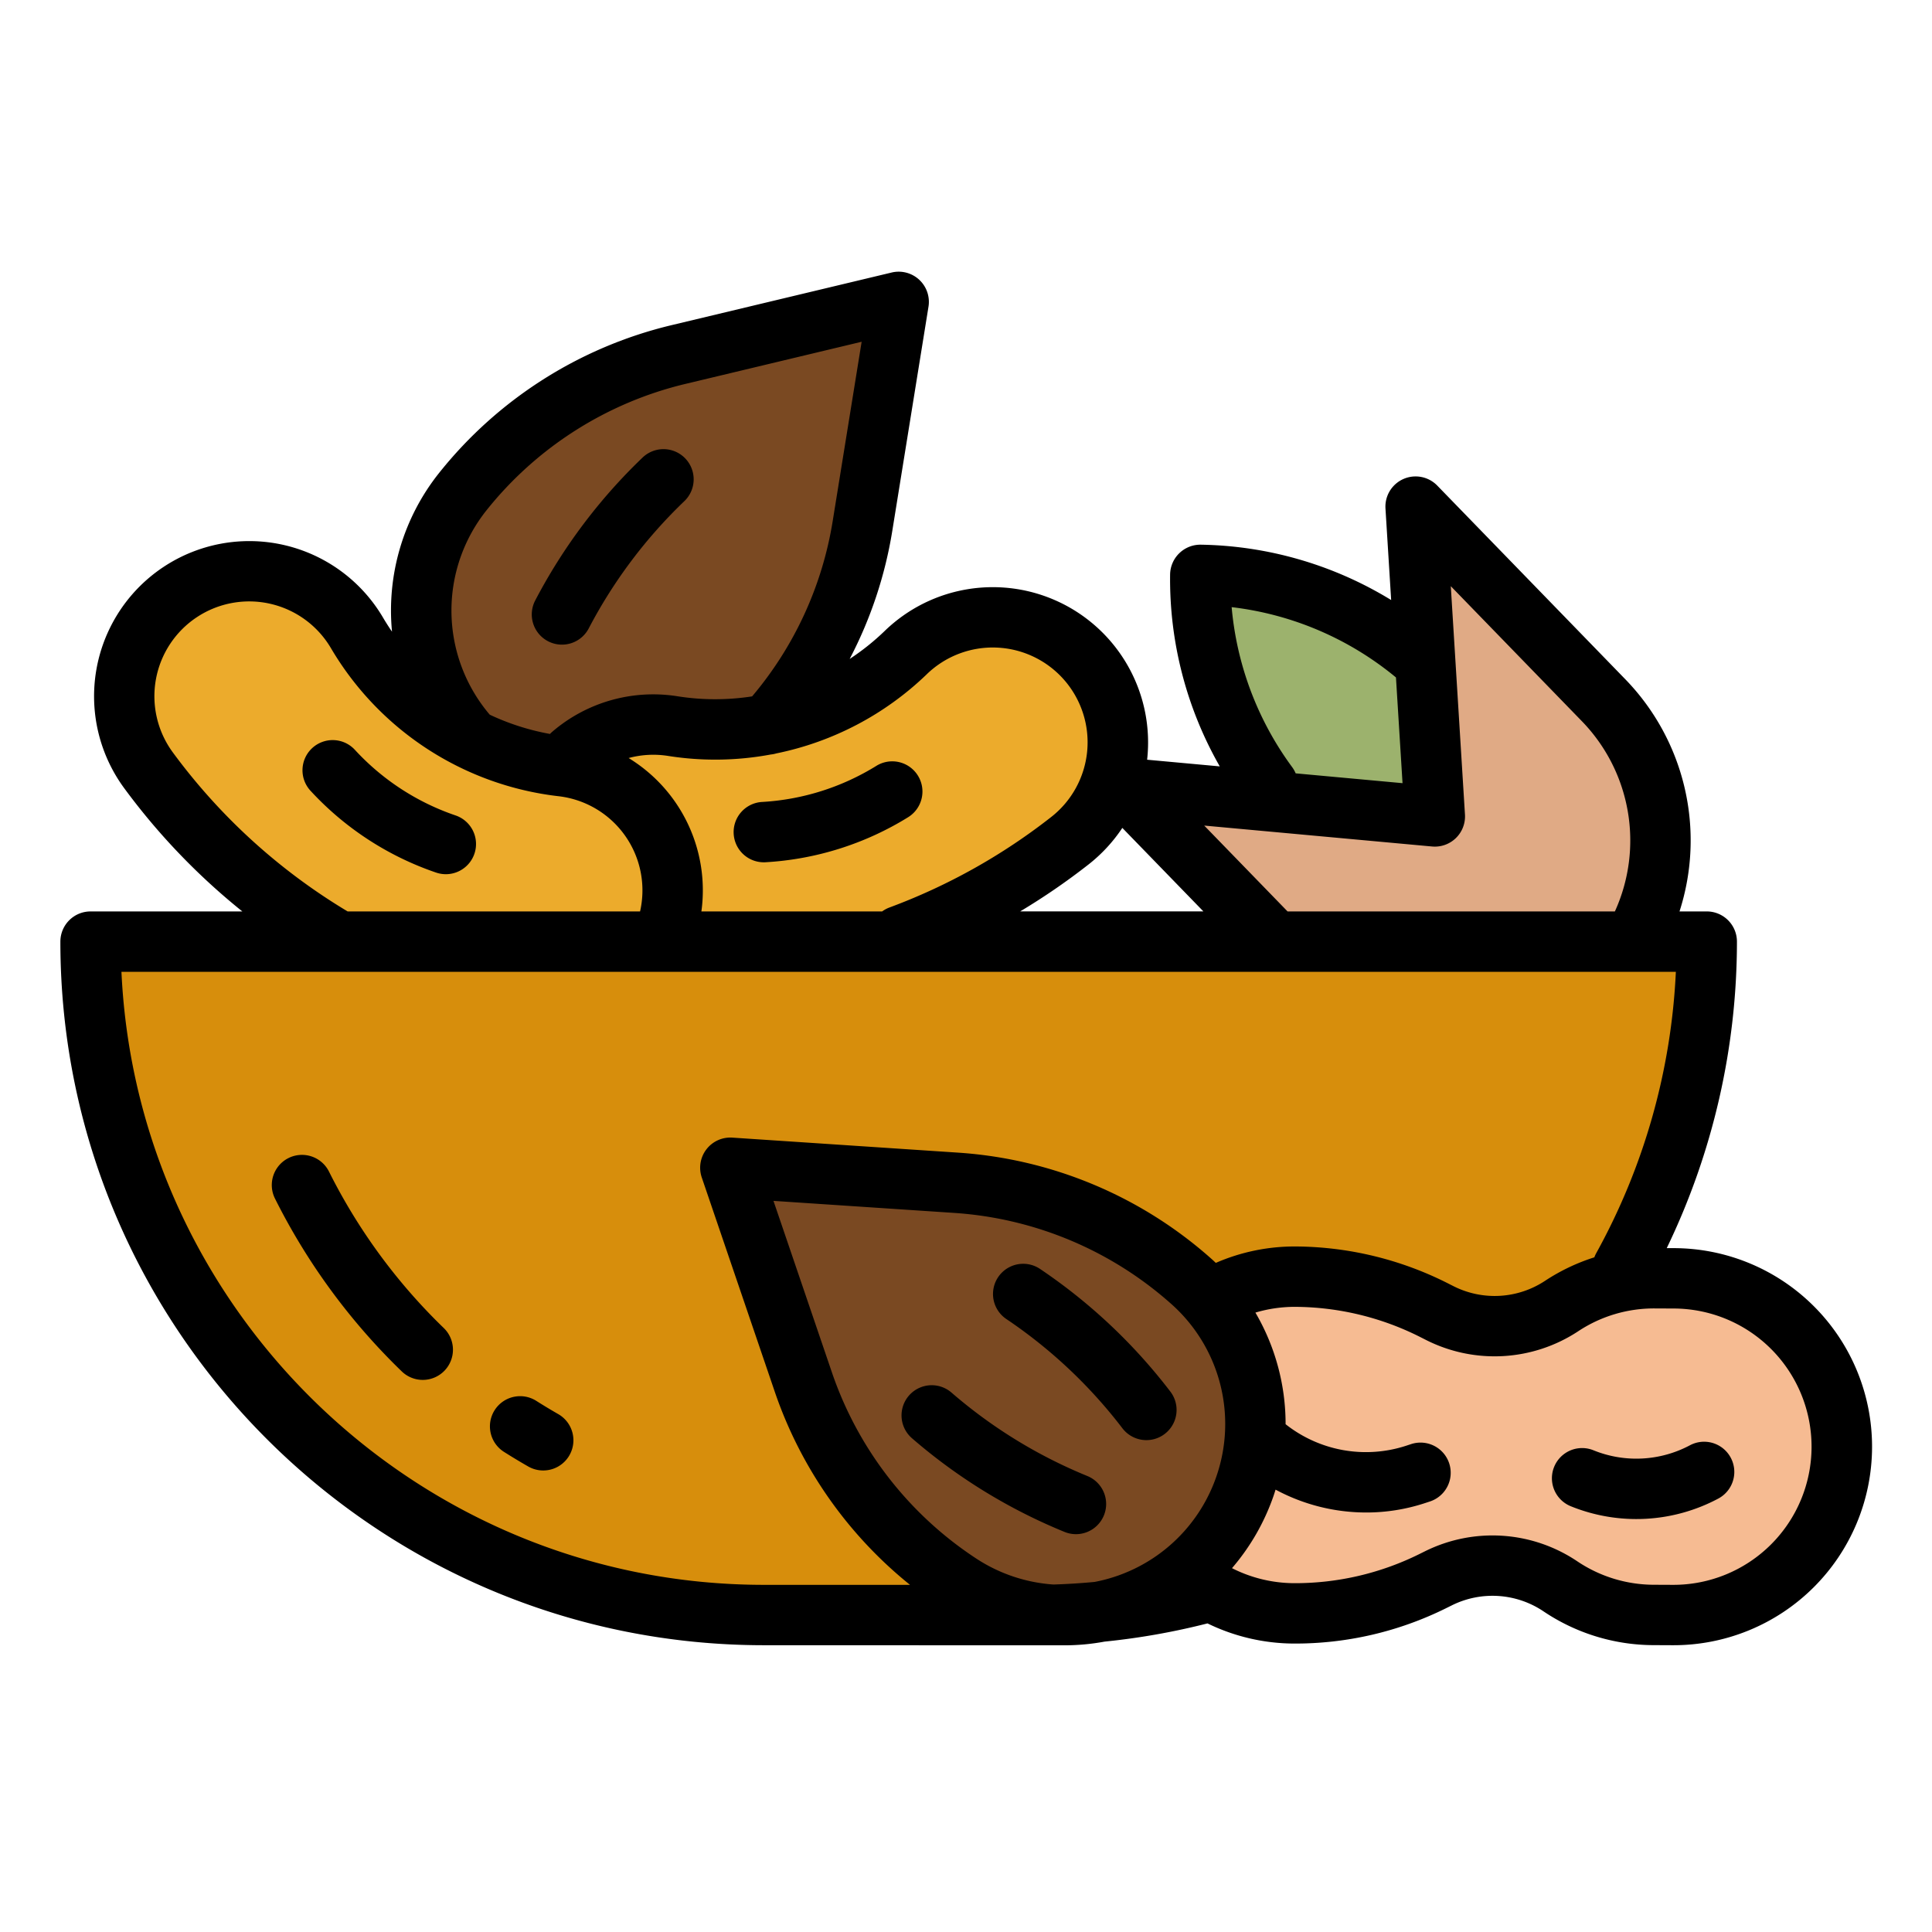
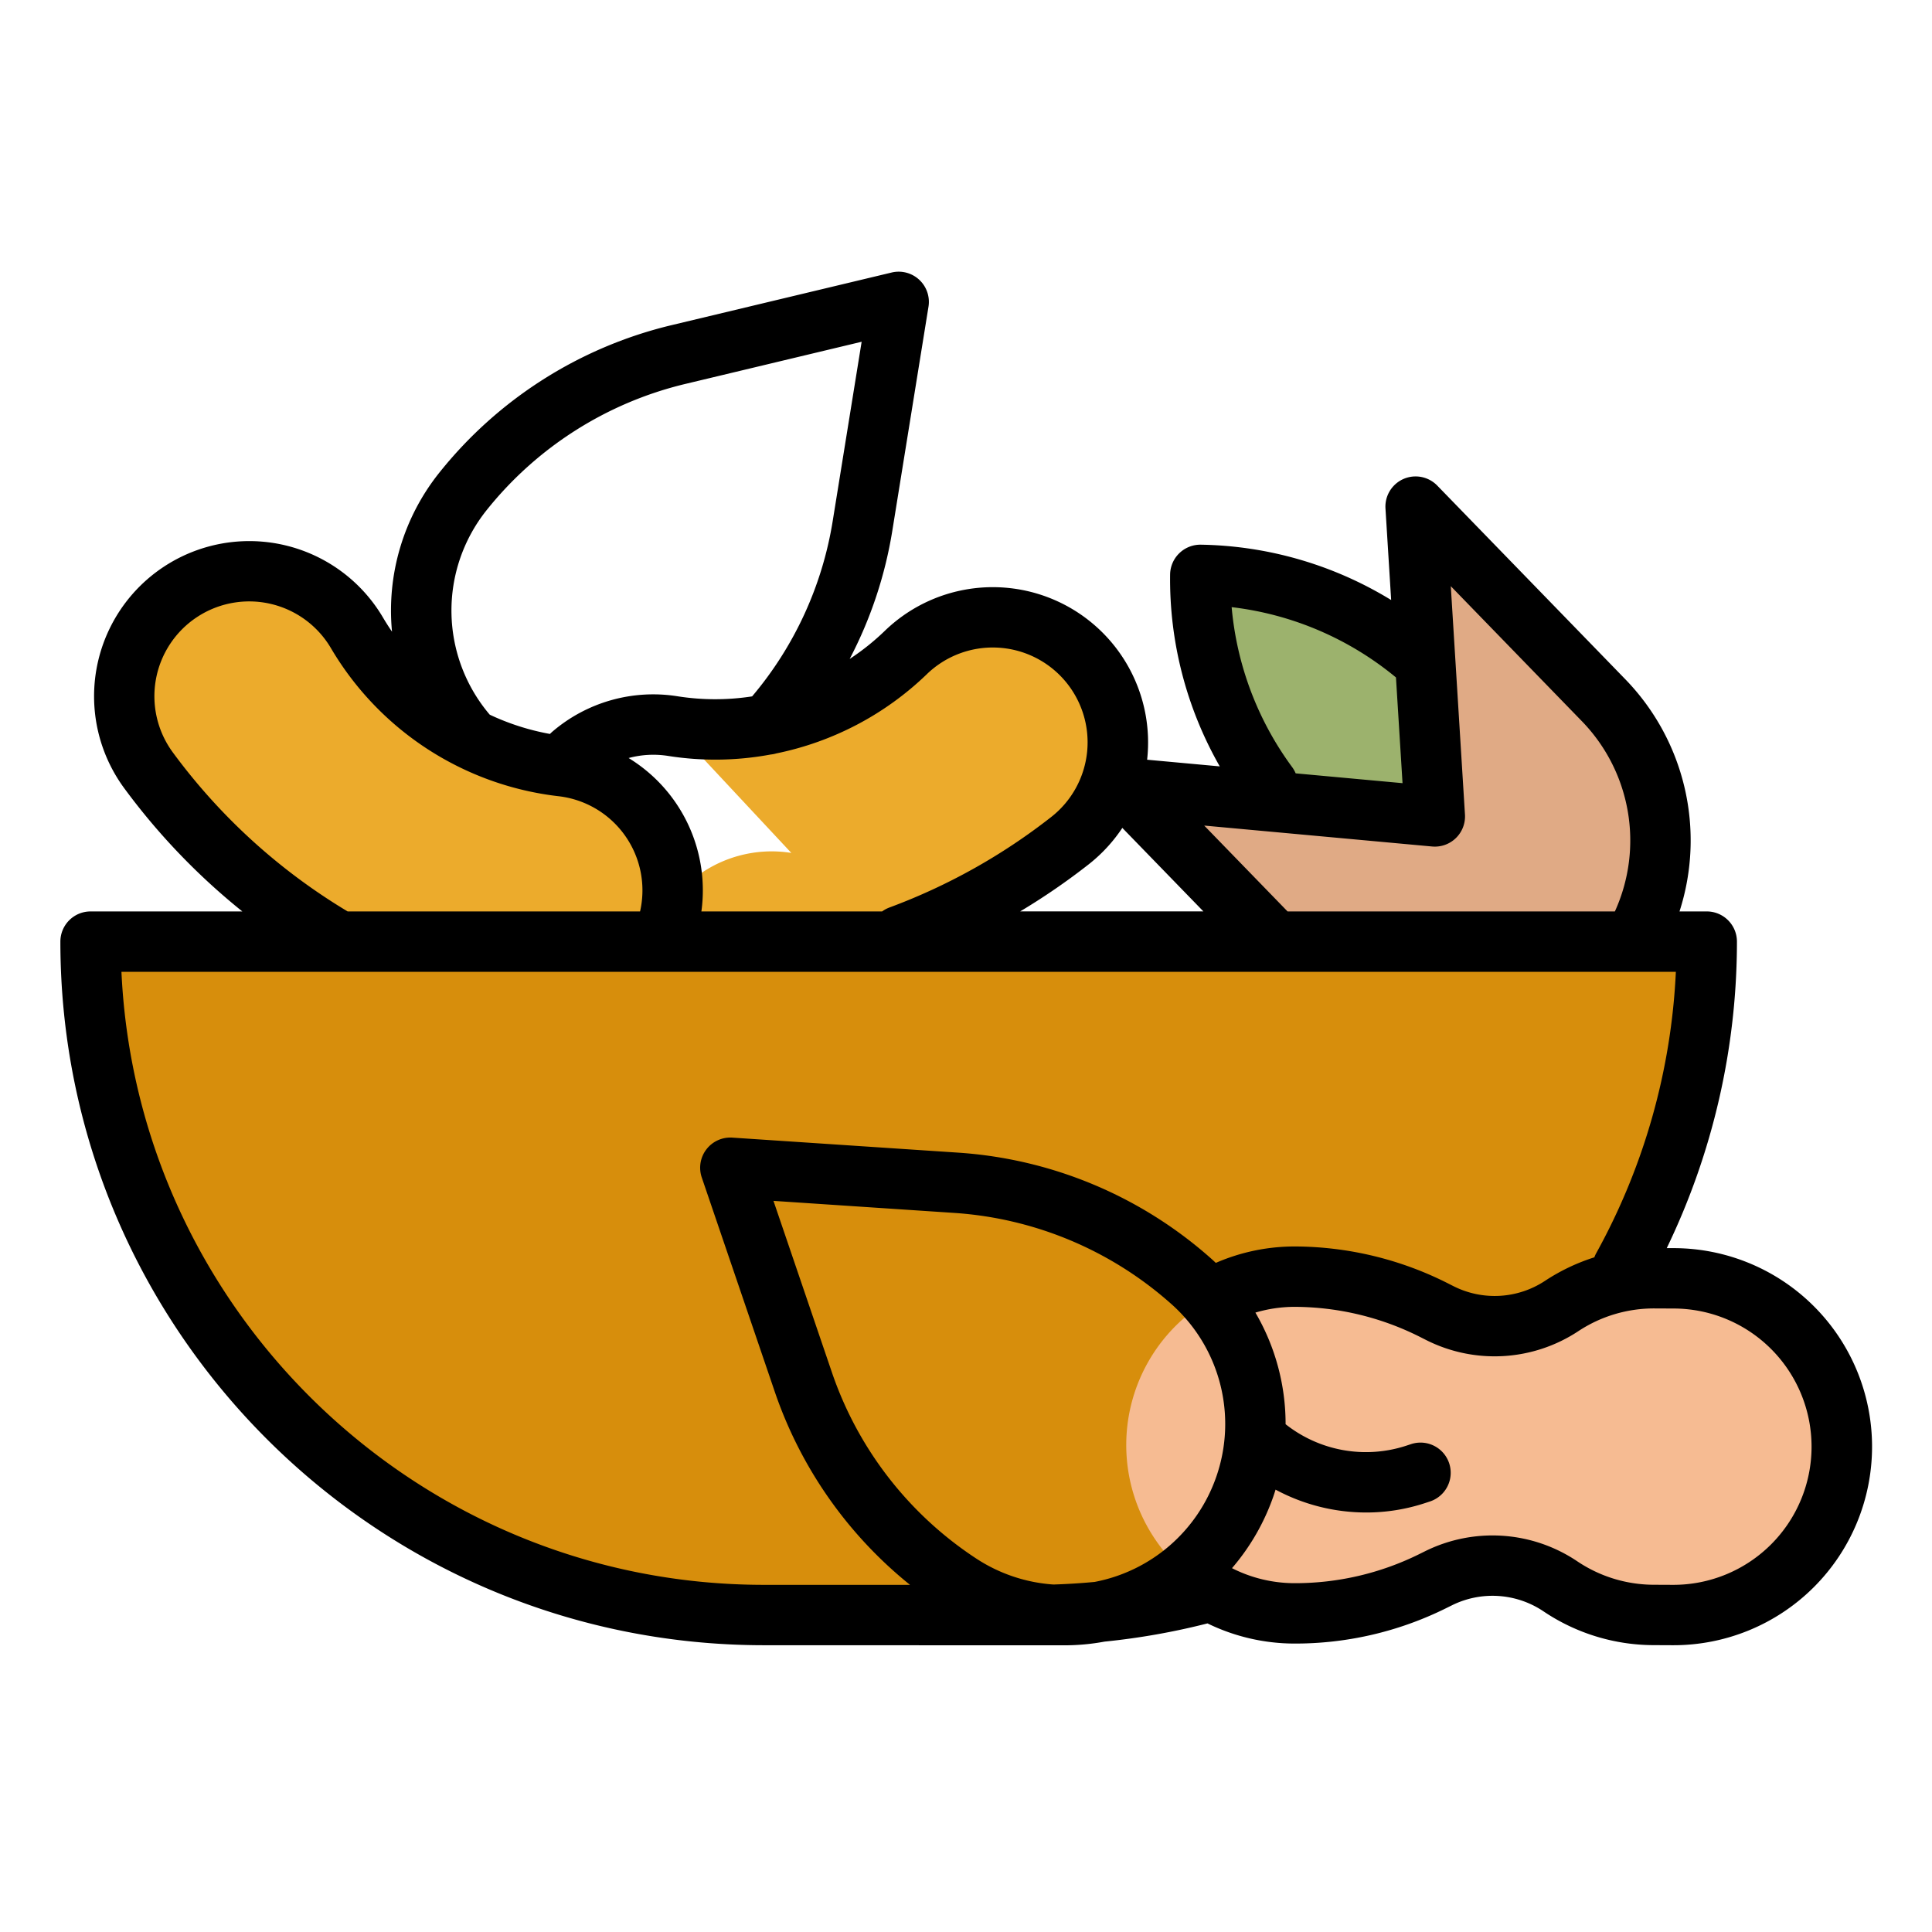
<svg xmlns="http://www.w3.org/2000/svg" width="512" height="512" x="0" y="0" viewBox="0 0 512 512" style="enable-background:new 0 0 512 512" xml:space="preserve" class="hovered-paths">
  <g>
    <g data-name="filled outline">
-       <path fill="#7a4922" d="m238.154 80-58.5 13.99a103.609 103.609 0 0 0-57.032 36.324 50.609 50.609 0 0 0-4.762 55.787 50.6 50.6 0 0 0 23.463 21.773 50.612 50.612 0 0 0 55.277-8.911 103.611 103.611 0 0 0 31.968-59.583z" opacity="1" data-original="#7a4922" class="hovered-path" />
      <g fill="#ecab2c">
-         <path d="M178.33 192.43a72.353 72.353 0 0 0 61.71-19.492 33.127 33.127 0 0 1 49.864 4.337 33.126 33.126 0 0 1-6.379 45.529 167.476 167.476 0 0 1-112.147 35.423A33.128 33.128 0 0 1 140 224.623a33.128 33.128 0 0 1 38.33-32.193z" fill="#ecab2c" opacity="1" data-original="#ecab2c" />
+         <path d="M178.33 192.43a72.353 72.353 0 0 0 61.71-19.492 33.127 33.127 0 0 1 49.864 4.337 33.126 33.126 0 0 1-6.379 45.529 167.476 167.476 0 0 1-112.147 35.423a33.128 33.128 0 0 1 38.33-32.193z" fill="#ecab2c" opacity="1" data-original="#ecab2c" />
        <path d="M185.35 235.94a33.425 33.425 0 0 1-1.08 8.39 32.939 32.939 0 0 1-7.7 14.09c-1.73-.03-3.46-.1-5.19-.19A33.132 33.132 0 0 1 140 225.15v-.53a32.962 32.962 0 0 1 9.42-22.62q3.225.675 6.53 1.05a33.155 33.155 0 0 1 29.4 32.89z" fill="#ecab2c" opacity="1" data-original="#ecab2c" />
        <path d="M94.629 167.76a72.355 72.355 0 0 0 54.244 35.292 33.128 33.128 0 0 1 28.316 41.273 33.127 33.127 0 0 1-39.222 23.985 167.467 167.467 0 0 1-98.58-64.137 33.128 33.128 0 0 1 6.035-45.573 33.128 33.128 0 0 1 49.207 9.16z" fill="#ecab2c" opacity="1" data-original="#ecab2c" />
      </g>
      <path fill="#9cb26d" d="M318.089 152.346a91.4 91.4 0 0 0 25.811 65.015l23.354 24.055 38.413-37.294-23.355-24.055a91.4 91.4 0 0 0-64.224-27.721z" opacity="1" data-original="#9cb26d" />
      <path fill="#e0aa85" d="M423.755 261.182a53.537 53.537 0 0 1-75.706-1.119l-49.725-51.217 81.922 7.521-5.1-82.109 49.725 51.217a53.539 53.539 0 0 1-1.116 75.707z" opacity="1" data-original="#e0aa85" />
      <path fill="#d78e0c" d="M24 249.538h428.308A178.461 178.461 0 0 1 273.846 428h-71.385A178.461 178.461 0 0 1 24 249.539z" opacity="1" data-original="#d78e0c" />
      <path fill="#f6bb92" d="M304.926 359.822a44.614 44.614 0 0 0-.2 45.908 44.615 44.615 0 0 0 38.162 21.829 81.972 81.972 0 0 0 36.7-8.5l1.691-.836a32.162 32.162 0 0 1 32.214 2.148 44.62 44.62 0 0 0 24.715 7.6l4.98.022a44.615 44.615 0 0 0 37.72-20.482 44.614 44.614 0 0 0 .211-47.936 44.616 44.616 0 0 0-37.539-20.812l-4.98-.022a44.607 44.607 0 0 0-24.78 7.384A32.164 32.164 0 0 1 381.589 348l-1.684-.851a81.975 81.975 0 0 0-36.627-8.817 44.614 44.614 0 0 0-38.352 21.49z" opacity="1" data-original="#f6bb92" />
-       <path fill="#7a4922" d="m193.538 309.465 19.4 56.937a103.613 103.613 0 0 0 41.5 53.386 50.611 50.611 0 0 0 55.988-.475 50.607 50.607 0 0 0 19.484-25.395 50.612 50.612 0 0 0-14.039-54.2 103.621 103.621 0 0 0-62.311-26.258z" opacity="1" data-original="#7a4922" class="hovered-path" />
-       <path d="M145.215 169.924a8 8 0 0 0 10.8-3.381 130.247 130.247 0 0 1 25.369-33.758 8 8 0 0 0-11.067-11.555 146.214 146.214 0 0 0-28.48 37.9 8 8 0 0 0 3.378 10.794zM194.432 220.971a8 8 0 0 0 7.98 7.546c.152 0 .307 0 .461-.013a80.607 80.607 0 0 0 37.8-11.94 8 8 0 1 0-8.434-13.6 64.532 64.532 0 0 1-30.272 9.562 8 8 0 0 0-7.535 8.445zM118.148 231.671a8 8 0 0 0 2.574-15.576 64.557 64.557 0 0 1-26.61-17.313 8 8 0 1 0-11.763 10.844 80.575 80.575 0 0 0 33.224 21.617 7.992 7.992 0 0 0 2.575.428z" fill="#000000" opacity="1" data-original="#000000" class="" />
      <path d="m202.461 436 79.611.024a58.357 58.357 0 0 0 10.648-.979 186.166 186.166 0 0 0 27.28-4.826 52.656 52.656 0 0 0 22.851 5.34 89.905 89.905 0 0 0 40.283-9.323l1.692-.837a24.212 24.212 0 0 1 24.2 1.614 52.446 52.446 0 0 0 29.146 8.965l4.98.022h.235a52.615 52.615 0 0 0 .227-105.23l-1.907-.009a186.863 186.863 0 0 0 18.6-81.223 8 8 0 0 0-8-8h-7.221a61.312 61.312 0 0 0-14.472-61.638l-49.724-51.213a8 8 0 0 0-13.725 6.068l1.506 24.26a99.608 99.608 0 0 0-50.463-14.668 8.018 8.018 0 0 0-8.117 7.881A100.014 100.014 0 0 0 323.25 203.1L304 201.333a41.156 41.156 0 0 0-69.528-34.141 63.633 63.633 0 0 1-9.3 7.437 111.515 111.515 0 0 0 11.3-33.973l9.587-59.381a8 8 0 0 0-9.758-9.055l-58.5 13.989a112.113 112.113 0 0 0-61.437 39.129 58.493 58.493 0 0 0-12.476 42.062 62.274 62.274 0 0 1-2.358-3.691 41.128 41.128 0 1 0-68.583 45.211 174.668 174.668 0 0 0 31.272 32.619H24a8 8 0 0 0-8 8C16 352.354 99.646 436 202.461 436zm119.884-44.694a42.554 42.554 0 0 1-32.265 27.922q-5.428.513-10.9.686a42.575 42.575 0 0 1-20.38-6.828 96.034 96.034 0 0 1-38.293-49.265l-15.527-45.577 48.044 3.2a96.045 96.045 0 0 1 57.5 24.231 42.523 42.523 0 0 1 11.821 45.631zm121.2-44.536a36.615 36.615 0 0 1-.158 73.23h-.163l-4.982-.022a36.5 36.5 0 0 1-20.282-6.239 40.245 40.245 0 0 0-40.226-2.682l-1.692.837a74.137 74.137 0 0 1-33.122 7.665 36.628 36.628 0 0 1-16.428-3.98 58.845 58.845 0 0 0 10.975-19.049c.2-.585.389-1.173.572-1.761a50.739 50.739 0 0 0 24.018 6.058 49.687 49.687 0 0 0 15.519-2.471l1.375-.452a8 8 0 1 0-5-15.2l-1.372.451a34.343 34.343 0 0 1-31.883-5.727 58.439 58.439 0 0 0-8-29.577 36.658 36.658 0 0 1 10.38-1.523h.159a74.362 74.362 0 0 1 33.052 7.955l1.685.853a40.252 40.252 0 0 0 40.249-2.329 36.373 36.373 0 0 1 20.338-6.06zm-73.6-167.24 1.74 28.017-28.319-2.6a8 8 0 0 0-.933-1.652A83.925 83.925 0 0 1 326.4 160.9a83.61 83.61 0 0 1 43.544 18.63zm9.571 44.8a8 8 0 0 0 8.715-8.463l-3.756-60.523 34.66 35.7a45.372 45.372 0 0 1 8.827 50.49h-86.748l-22.086-22.749zm-82.088-4.927 21.487 22.131h-48.563A175.735 175.735 0 0 0 288.46 229.1a41.426 41.426 0 0 0 8.967-9.693zm-51.821-40.723a25.128 25.128 0 1 1 32.985 37.824A159.246 159.246 0 0 1 235.7 240.5a7.964 7.964 0 0 0-1.924 1.039h-47.9a41.085 41.085 0 0 0-19.283-40.652 25.092 25.092 0 0 1 10.485-.556 80.064 80.064 0 0 0 27.179-.38 8 8 0 0 0 1.475-.289 80.611 80.611 0 0 0 39.874-20.978zm-116.722-43.39a96.042 96.042 0 0 1 52.629-33.52l46.83-11.2-7.674 47.53a95.389 95.389 0 0 1-21.35 46.447 63.949 63.949 0 0 1-19.733-.022 41.062 41.062 0 0 0-33.232 9.4 8.1 8.1 0 0 0-.606.578 64.212 64.212 0 0 1-15.959-5.103 42.608 42.608 0 0 1-.905-54.108zm-83.059 64.136a25.127 25.127 0 1 1 41.9-27.619A80.739 80.739 0 0 0 147.97 211a25.112 25.112 0 0 1 21.655 30.538h-77.5l-.01-.007a158.641 158.641 0 0 1-46.289-42.105zm398.294 58.113a170.5 170.5 0 0 1-21.113 74.58 8.088 8.088 0 0 0-.491 1.086 52.593 52.593 0 0 0-13.1 6.251 24.216 24.216 0 0 1-24.213 1.4l-1.684-.852a90.448 90.448 0 0 0-40.2-9.677 52.362 52.362 0 0 0-21.116 4.352c-.328-.308-.652-.619-.988-.92a112.113 112.113 0 0 0-67.121-28.285l-60.018-3.993a8 8 0 0 0-8.1 10.563l19.4 56.935A112.167 112.167 0 0 0 241.16 420h-38.7c-91.314 0-166.087-72.165-170.275-162.462z" fill="#000000" opacity="1" data-original="#000000" class="" />
-       <path d="M422.277 384.337a8 8 0 1 0-6.007 14.83 46.167 46.167 0 0 0 39.127-2.045A8 8 0 0 0 447.876 383a30.2 30.2 0 0 1-25.599 1.337zM288.132 391.147a130.183 130.183 0 0 1-35.981-22.1 8 8 0 1 0-10.47 12.1 146.12 146.12 0 0 0 40.394 24.812 8 8 0 1 0 6.057-14.809zM275.626 336.283a8 8 0 0 0-8.936 13.274 130.182 130.182 0 0 1 30.791 28.991 8 8 0 0 0 12.711-9.717 146.173 146.173 0 0 0-34.566-32.548zM133.555 384.758a170.706 170.706 0 0 0 6.471 3.9 8 8 0 0 0 7.948-13.886 151.406 151.406 0 0 1-5.855-3.529 8 8 0 1 0-8.564 13.516zM106.435 363.4a8 8 0 1 0 11.13-11.494 152.621 152.621 0 0 1-30.41-41.485 8 8 0 0 0-14.31 7.156 168.538 168.538 0 0 0 33.59 45.823z" fill="#000000" opacity="1" data-original="#000000" class="" />
    </g>
  </g>
</svg>